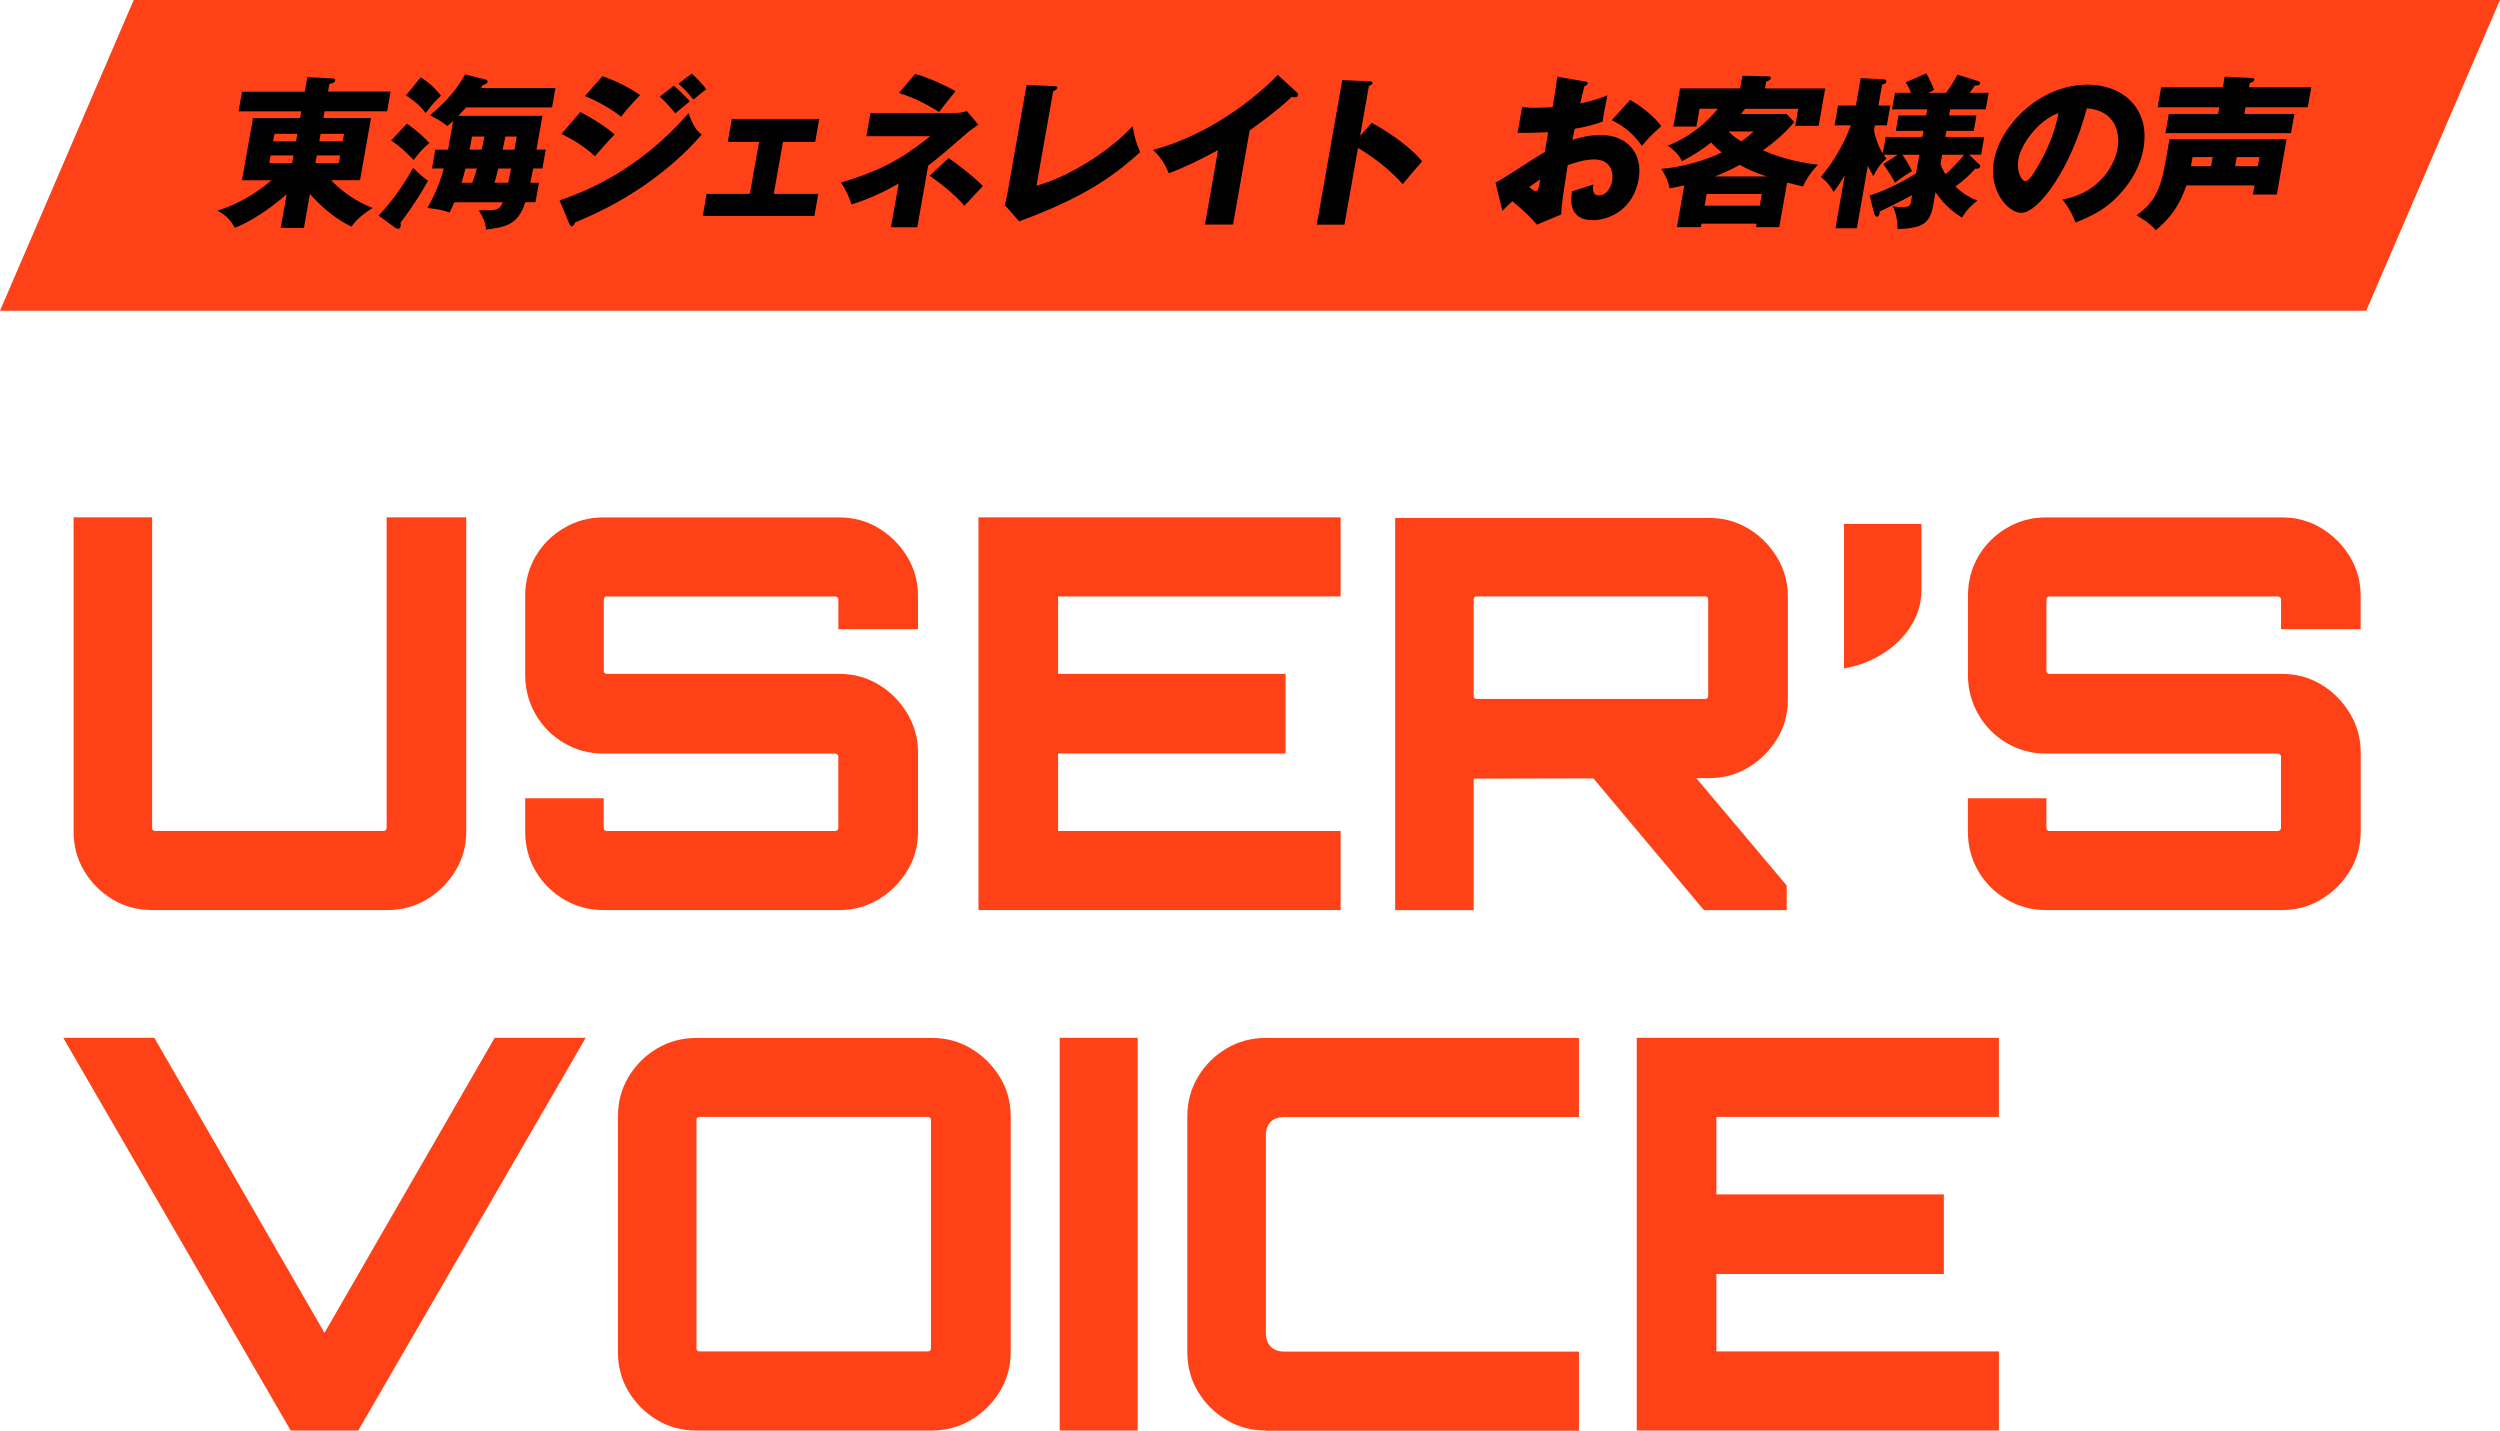
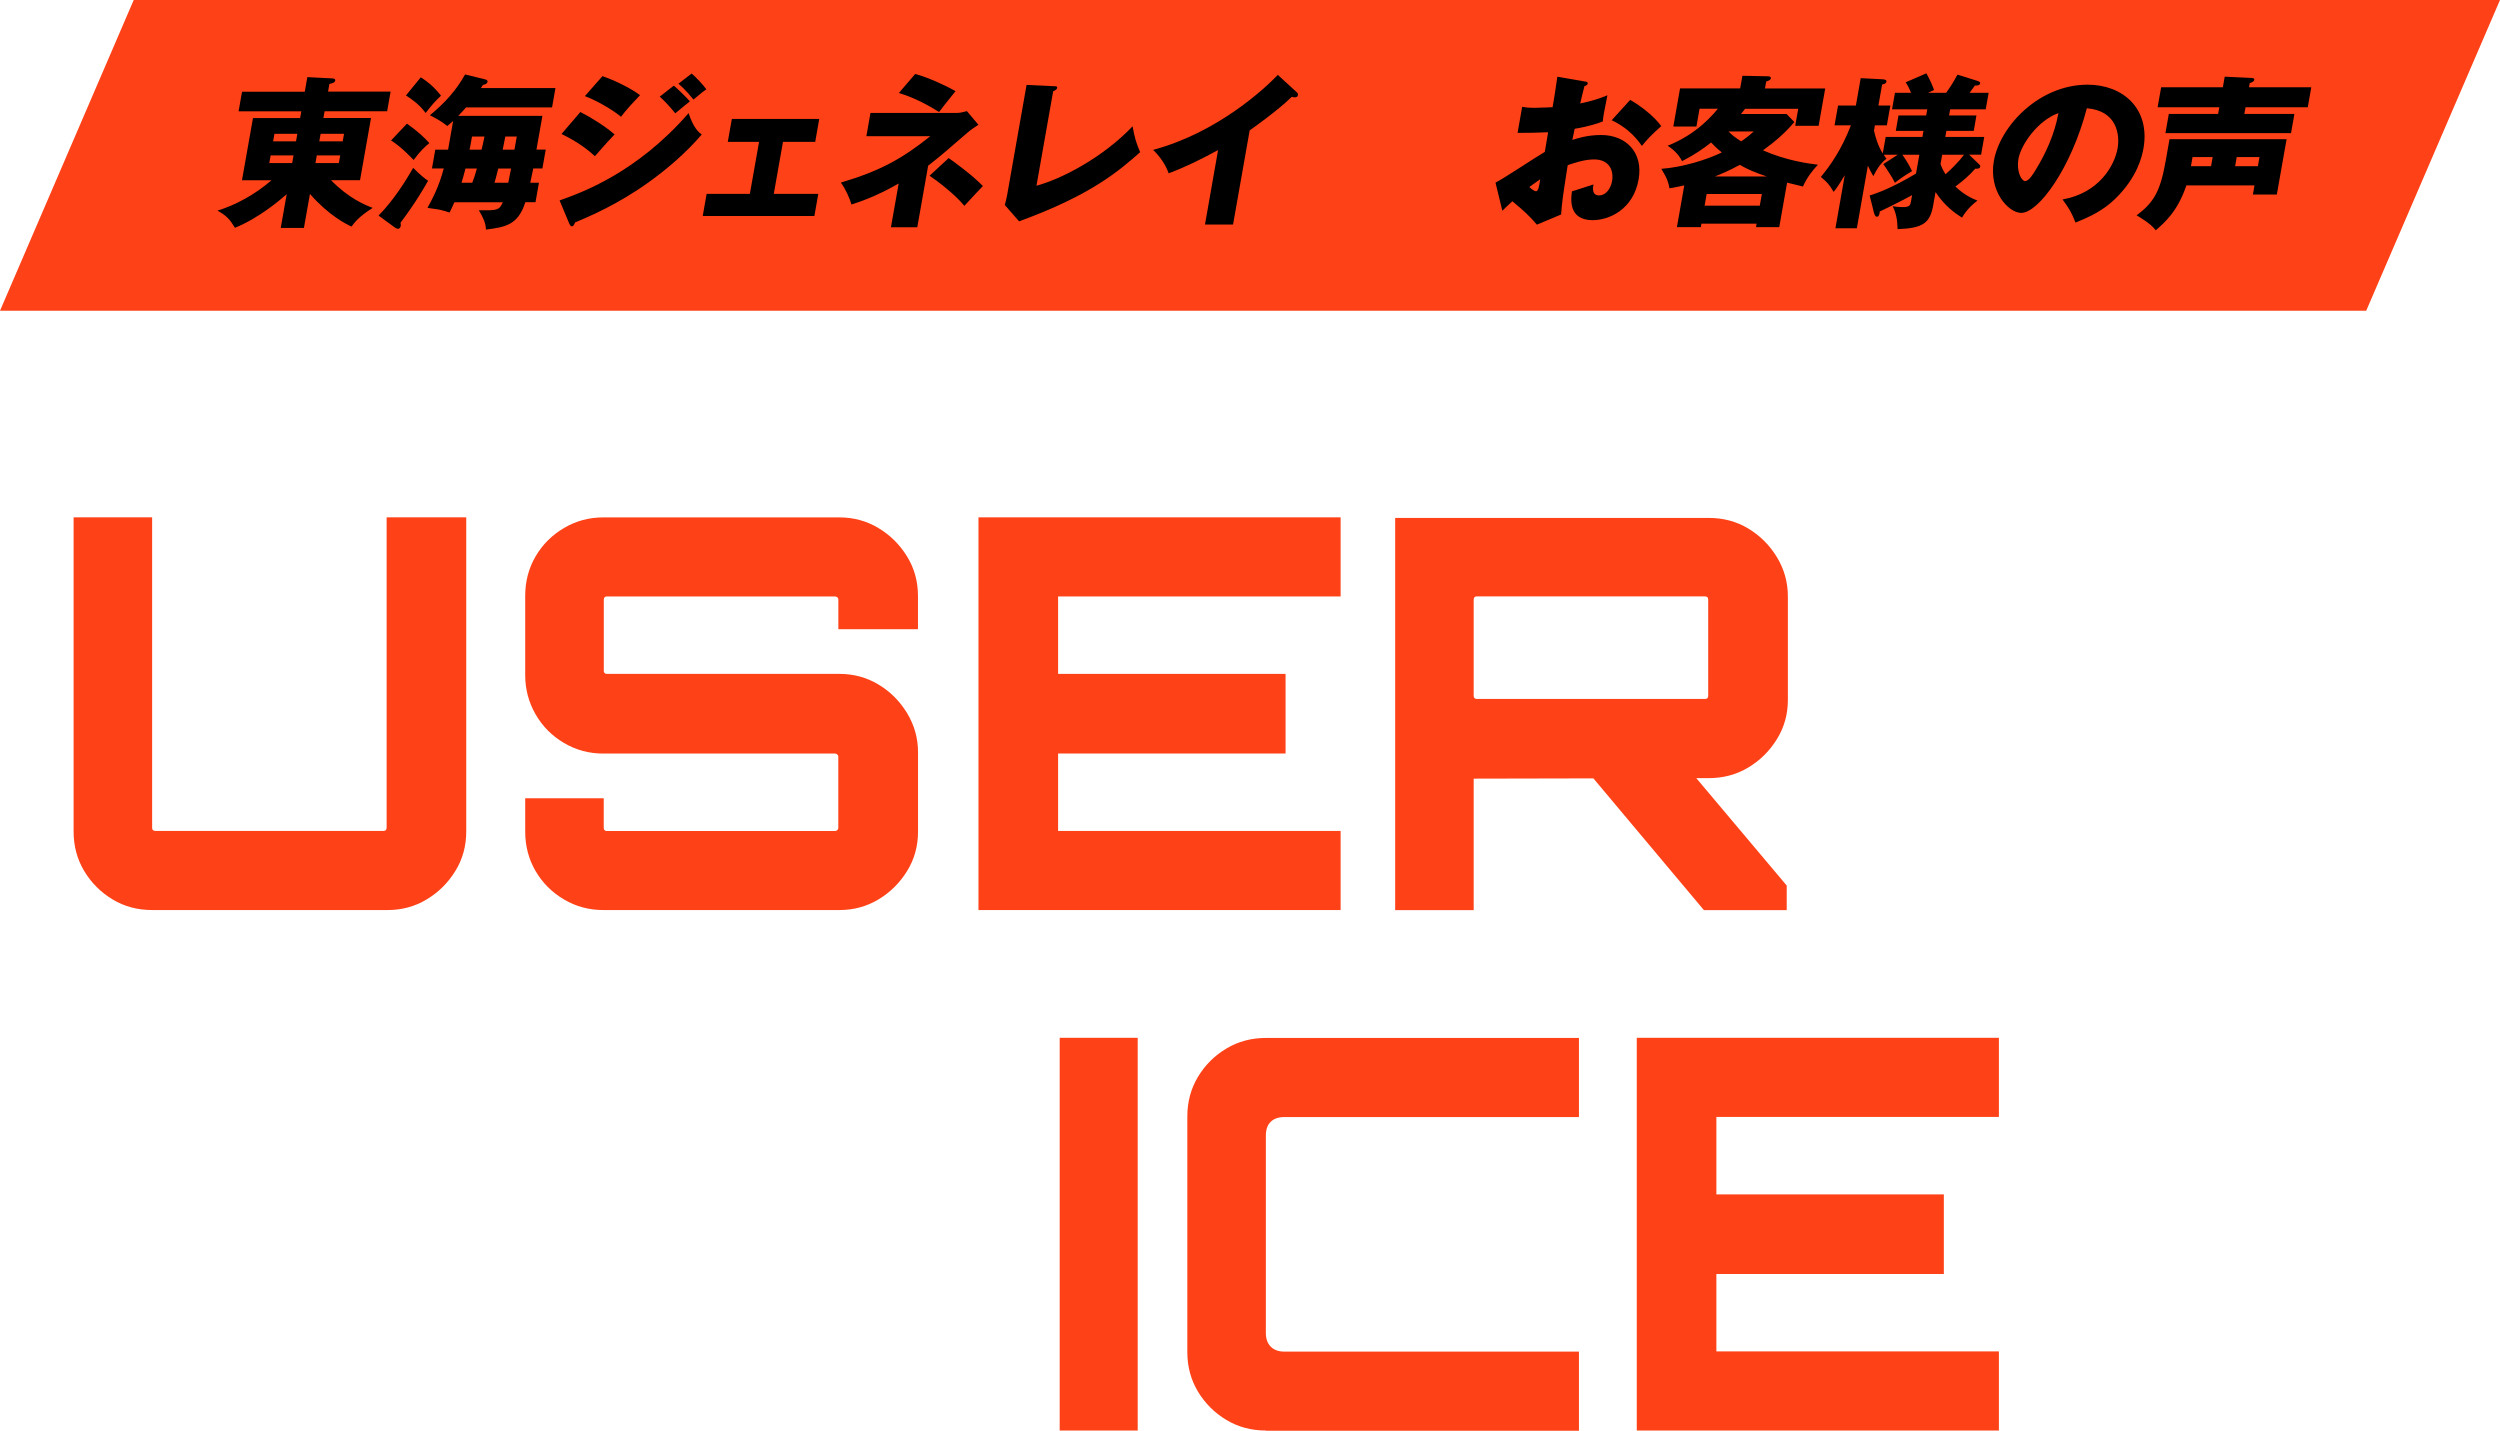
<svg xmlns="http://www.w3.org/2000/svg" id="_レイヤー_2" data-name="レイヤー 2" viewBox="0 0 390.94 223.7">
  <defs>
    <style>
      .cls-1 {
        fill: #ff4117;
      }
    </style>
  </defs>
  <g id="_レイヤー_3" data-name="レイヤー 3">
    <g>
      <path class="cls-1" d="M17.61,140.65c-1.85-1.11-3.33-2.59-4.44-4.44-1.11-1.85-1.66-3.91-1.66-6.18v-49.13h12.28v48.53c0,.17.04.3.13.38s.21.13.38.13h35.65c.17,0,.3-.04.38-.13s.13-.21.13-.38v-48.53h12.45v49.13c0,2.28-.57,4.34-1.71,6.18-1.14,1.85-2.63,3.33-4.48,4.44-1.85,1.11-3.88,1.66-6.1,1.66H23.79c-2.27,0-4.34-.55-6.18-1.66Z" />
      <path class="cls-1" d="M94.33,142.31c-2.22,0-4.26-.55-6.14-1.66-1.88-1.11-3.36-2.59-4.44-4.44-1.08-1.85-1.62-3.91-1.62-6.18v-5.2h12.28v4.61c0,.17.04.3.13.38s.18.13.3.13h35.74c.11,0,.23-.04.34-.13.11-.09.17-.21.17-.38v-11.17c0-.11-.06-.21-.17-.3-.11-.09-.23-.13-.34-.13h-36.25c-2.22,0-4.26-.55-6.14-1.66-1.88-1.11-3.36-2.6-4.44-4.48-1.08-1.88-1.62-3.92-1.62-6.14v-12.37c0-2.27.54-4.33,1.62-6.18,1.08-1.85,2.56-3.33,4.44-4.44,1.88-1.11,3.92-1.66,6.14-1.66h36.93c2.22,0,4.25.55,6.1,1.66,1.85,1.11,3.34,2.59,4.48,4.44,1.14,1.85,1.71,3.91,1.71,6.18v5.2h-12.45v-4.61c0-.17-.06-.3-.17-.38-.11-.08-.23-.13-.34-.13h-35.74c-.11,0-.21.04-.3.13-.09.09-.13.21-.13.38v11.17c0,.11.04.21.13.3.09.09.18.13.3.13h36.42c2.22,0,4.25.55,6.1,1.66,1.85,1.11,3.34,2.6,4.48,4.48,1.14,1.88,1.71,3.92,1.71,6.14v12.37c0,2.28-.57,4.34-1.71,6.18-1.14,1.85-2.63,3.33-4.48,4.44-1.85,1.11-3.88,1.66-6.1,1.66h-36.93Z" />
      <path class="cls-1" d="M153.01,142.31v-61.41h56.63v12.37h-44.18v12.11h35.57v12.45h-35.57v12.11h44.18v12.37h-56.63Z" />
      <path class="cls-1" d="M218.17,142.31v-61.32h49.04c2.28,0,4.34.55,6.18,1.66s3.34,2.6,4.48,4.48c1.14,1.88,1.71,3.92,1.71,6.14v16.21c0,2.22-.57,4.25-1.71,6.1-1.14,1.85-2.63,3.33-4.48,4.44s-3.91,1.66-6.18,1.66l-36.76.08v20.56h-12.28ZM230.96,109.3h35.65c.17,0,.3-.04.38-.13.09-.09.13-.18.13-.3v-15.1c0-.17-.04-.3-.13-.38-.08-.08-.21-.13-.38-.13h-35.65c-.17,0-.3.04-.38.13-.08.09-.13.21-.13.38v15.1c0,.12.04.21.13.3.09.09.21.13.38.13ZM266.44,142.31l-18.17-21.66h16.12l15.01,17.83v3.84h-12.96Z" />
-       <path class="cls-1" d="M288.36,104.53v-22.6h12.11v10.32c0,1.99-.53,3.84-1.58,5.54-1.05,1.71-2.5,3.16-4.35,4.35-1.85,1.2-3.91,1.99-6.18,2.39Z" />
-       <path class="cls-1" d="M319.92,142.31c-2.22,0-4.26-.55-6.14-1.66-1.88-1.11-3.36-2.59-4.43-4.44-1.08-1.85-1.62-3.91-1.62-6.18v-5.2h12.28v4.61c0,.17.04.3.13.38s.18.13.3.13h35.74c.11,0,.23-.04.34-.13.11-.09.17-.21.17-.38v-11.17c0-.11-.06-.21-.17-.3-.12-.09-.23-.13-.34-.13h-36.25c-2.22,0-4.26-.55-6.14-1.66-1.88-1.11-3.36-2.6-4.43-4.48-1.08-1.88-1.62-3.92-1.62-6.14v-12.37c0-2.27.54-4.33,1.62-6.18,1.08-1.85,2.56-3.33,4.43-4.44,1.88-1.11,3.92-1.66,6.14-1.66h36.93c2.22,0,4.25.55,6.1,1.66,1.85,1.11,3.34,2.59,4.48,4.44,1.14,1.85,1.71,3.91,1.71,6.18v5.2h-12.45v-4.61c0-.17-.06-.3-.17-.38-.12-.08-.23-.13-.34-.13h-35.74c-.12,0-.21.04-.3.13-.08.09-.13.21-.13.38v11.17c0,.11.04.21.13.3.08.09.18.13.3.13h36.42c2.22,0,4.25.55,6.1,1.66,1.85,1.11,3.34,2.6,4.48,4.48,1.14,1.88,1.71,3.92,1.71,6.14v12.37c0,2.28-.57,4.34-1.71,6.18-1.14,1.85-2.63,3.33-4.48,4.44-1.85,1.11-3.88,1.66-6.1,1.66h-36.93Z" />
-       <path class="cls-1" d="M45.46,223.7l-35.57-61.41h14.24l26.61,46.14,26.61-46.14h14.24l-35.57,61.41h-10.58Z" />
-       <path class="cls-1" d="M108.91,223.7c-2.27,0-4.34-.55-6.18-1.66-1.85-1.11-3.33-2.59-4.44-4.43s-1.66-3.91-1.66-6.18v-36.85c0-2.27.55-4.33,1.66-6.18,1.11-1.85,2.59-3.33,4.44-4.43,1.85-1.11,3.91-1.66,6.18-1.66h36.85c2.22,0,4.25.55,6.1,1.66,1.85,1.11,3.34,2.59,4.48,4.43,1.14,1.85,1.71,3.91,1.71,6.18v36.85c0,2.27-.57,4.34-1.71,6.18-1.14,1.85-2.63,3.33-4.48,4.43-1.85,1.11-3.88,1.66-6.1,1.66h-36.85ZM109.42,211.33h35.65c.17,0,.3-.04.38-.13s.13-.21.13-.38v-35.65c0-.17-.04-.3-.13-.38-.09-.09-.21-.13-.38-.13h-35.65c-.17,0-.3.04-.38.13-.09.08-.13.21-.13.38v35.65c0,.17.04.3.13.38s.21.13.38.13Z" />
      <path class="cls-1" d="M165.71,223.7v-61.41h12.2v61.41h-12.2Z" />
      <path class="cls-1" d="M197.95,223.7c-2.27,0-4.34-.55-6.18-1.66-1.85-1.11-3.33-2.59-4.44-4.43-1.11-1.85-1.66-3.91-1.66-6.18v-36.85c0-2.27.55-4.33,1.66-6.18,1.11-1.85,2.59-3.33,4.44-4.43,1.85-1.11,3.91-1.66,6.18-1.66h48.96v12.37h-46.06c-.91,0-1.62.24-2.13.73-.51.48-.77,1.21-.77,2.17v30.88c0,.91.26,1.62.77,2.13s1.22.77,2.13.77h46.06v12.37h-48.96Z" />
      <path class="cls-1" d="M255.95,223.7v-61.41h56.63v12.37h-44.18v12.11h35.57v12.45h-35.57v12.11h44.18v12.37h-56.63Z" />
    </g>
    <polygon class="cls-1" points="370.02 48.59 0 48.59 20.91 0 390.94 0 370.02 48.59" />
    <g>
      <path d="M47.54,35.64h-3.64l.93-5.27c-.82.72-4.26,3.71-8.09,5.25-.81-1.33-1.26-1.84-2.73-2.69,2.79-.84,5.87-2.51,8.44-4.74h-4.61l1.72-9.73h7.37l.19-1.05h-9.81l.54-3.07h9.81l.4-2.28,3.91.2c.25.03.5.08.45.33-.06.33-.38.41-.91.54l-.21,1.2h9.78l-.54,3.07h-9.78l-.19,1.05h7.45l-1.72,9.73h-4.53c2.75,2.84,5.36,3.89,6.51,4.33-2.16,1.36-2.86,2.3-3.31,2.92-.81-.36-3.56-1.74-6.5-5.1l-.94,5.3ZM45.9,24.3h-3.58l-.21,1.2h3.58l.21-1.2ZM46.5,20.92h-3.58l-.21,1.18h3.58l.21-1.18ZM49.33,25.5h3.66l.21-1.2h-3.66l-.21,1.2ZM49.93,22.1h3.66l.21-1.18h-3.66l-.21,1.18Z" />
      <path d="M59.2,33.7c2.43-2.46,4.33-5.56,5.41-7.45,1.18,1.18,1.81,1.66,2.33,2.02-.6,1.05-1.86,3.3-4.31,6.56.03.1.06.36.04.51-.03.15-.18.44-.41.44-.08,0-.25-.03-.48-.18l-2.58-1.89ZM63.63,19.33c1.8,1.28,2.8,2.25,3.51,3.05-.75.61-1.43,1.25-2.46,2.64-.28-.28-1.96-2.1-3.53-3.05l2.49-2.64ZM65.8,12.09c.97.61,1.98,1.38,3.16,2.87-.86.82-1.4,1.41-2.4,2.71-.99-1.33-2.11-2.13-3.08-2.74l2.32-2.84ZM85.34,23.4l-.52,2.94h-1.43c-.09.36-.39,1.92-.47,2.23h1.36l-.54,3.05h-1.59c-1.14,3.58-3.12,3.89-6.16,4.28-.04-1.08-.44-1.87-1.11-3.02,2.86.03,3.17.03,3.75-1.25h-7.58c-.26.61-.46,1.02-.75,1.61-.39-.13-1.14-.38-1.78-.49-1.27-.18-1.42-.2-1.67-.26.63-1.13,1.8-3.25,2.54-6.15h-1.84l.52-2.94h2l.79-4.48c-.4.36-.61.54-.91.79-.52-.41-1.15-.9-2.72-1.69,2.49-2.05,4.16-3.99,5.5-6.38l3.12.77c.25.05.43.18.39.38-.05.31-.44.46-.73.49-.07.13-.18.31-.32.49h11.67l-.53,3.02h-13.44c-.64.72-.92,1-1.23,1.33h13.16l-.93,5.27h1.43ZM73.85,28.58c.28-.72.4-1.1.73-2.23h-1.79c-.25.97-.32,1.23-.62,2.23h1.69ZM75.3,23.4c.15-.56.27-1.08.46-2.05h-1.95l-.23,1.28c-.04.23-.09.54-.16.77h1.87ZM79.48,28.58c.03-.18.39-1.95.44-2.23h-2c-.3,1.28-.55,2.07-.6,2.23h2.15ZM80.45,23.4l.36-2.05h-1.79c-.28,1.46-.32,1.64-.41,2.05h1.84Z" />
      <path d="M87.5,31.34c3.28-1.15,12.02-4.25,20.18-13.65.78,2.38,1.62,3.02,2.05,3.35-2.42,2.82-5.23,5.25-8.25,7.43-4.69,3.38-9.13,5.3-11.56,6.32-.1.28-.24.61-.52.61-.15,0-.27-.2-.35-.36l-1.55-3.71ZM90.74,17.51c1.79.9,3.97,2.3,5.37,3.51-.9.92-1.26,1.33-3.08,3.41-1.84-1.74-3.98-2.87-5.22-3.48l2.94-3.43ZM94.21,11.91c1.88.64,4.27,1.79,5.88,2.97-1.03,1.08-2.07,2.18-2.98,3.38-1.27-1.08-3.9-2.59-5.65-3.23l2.75-3.12ZM105.37,13.39c.69.59,2,1.87,2.51,2.46-.32.23-1.53,1.25-2.28,1.87-.76-.92-1.55-1.82-2.43-2.61l2.2-1.72ZM108.16,11.5c.67.56,1.9,1.87,2.3,2.48-.49.31-.64.44-2.02,1.59-1.28-1.59-1.95-2.12-2.35-2.48l2.07-1.59Z" />
      <path d="M121,30.32h6.96l-.61,3.46h-17.46l.61-3.46h6.76l1.44-8.14h-4.89l.63-3.58h13.67l-.63,3.58h-5.04l-1.44,8.14Z" />
      <path d="M135.48,21.3l.64-3.64h13.47c.51,0,.81-.08,1.61-.28l1.8,2.13c-.4.26-1.19.77-1.73,1.25-3.69,3.2-4.11,3.56-6.13,5.15l-1.7,9.63h-4.12l1.21-6.84c-2.19,1.25-4.6,2.41-7.39,3.28-.26-1-.97-2.51-1.65-3.43,6.13-1.82,9.56-3.71,13.98-7.25h-9.99ZM143.11,11.57c1.99.49,5.27,2.05,6.31,2.69-1.47,1.82-1.54,1.9-2.57,3.25-1.41-.87-3.66-2.18-6.29-2.97l2.55-2.97ZM148.35,24.71c3.68,2.66,4.76,3.79,5.35,4.38-.41.41-1.92,2.05-2.9,3.1-1.32-1.64-3.98-3.74-5.44-4.71l3-2.77Z" />
      <path d="M164.83,13.47c.33.03.53.03.49.26-.05.31-.44.46-.63.54l-2.61,14.77c3.82-1.02,10.31-4.33,15.03-9.29.31,1.72.51,2.46,1.18,4.05-3.22,2.84-7.58,6.68-18.93,10.81l-2.24-2.56c.12-.36.31-1.18.37-1.54l3.04-17.23,4.29.2Z" />
-       <path d="M192.83,35.11h-4.4l2.05-11.65c-2.52,1.38-5.08,2.66-7.73,3.64-.49-1.41-1.42-2.69-2.43-3.66,10.24-2.77,17.59-9.73,19.5-11.73l2.93,2.69c.14.1.26.26.22.49-.04.23-.26.33-.47.33-.13,0-.23,0-.5-.08-2.2,2.18-6.41,5.12-6.58,5.25l-2.6,14.72Z" />
-       <path d="M214.52,19.2c3.45,1.92,6.31,4.12,7.87,6.02-1.44,1.66-1.6,1.84-3.04,3.58-.7-.79-2.85-3.17-6.99-5.68l-2.12,12.01h-4.33l3.99-22.61,4.29.2c.18,0,.48.03.44.28-.05.26-.35.36-.56.41l-1.38,7.84,1.82-2.05Z" />
+       <path d="M192.83,35.11h-4.4l2.05-11.65c-2.52,1.38-5.08,2.66-7.73,3.64-.49-1.41-1.42-2.69-2.43-3.66,10.24-2.77,17.59-9.73,19.5-11.73l2.93,2.69c.14.1.26.26.22.49-.04.23-.26.33-.47.33-.13,0-.23,0-.5-.08-2.2,2.18-6.41,5.12-6.58,5.25l-2.6,14.72" />
      <path d="M247.8,12.73c.32.05.52.1.48.33-.05.28-.35.36-.51.41-.21.77-.42,1.66-.66,2.71,1.51-.31,2.86-.69,4.25-1.28-.19.95-.43,2.12-.53,2.71-.12.69-.15.87-.19,1.38-.66.26-2.08.77-4.4,1.15-.05.28-.32,1.51-.36,1.74.71-.23,2.36-.77,4.49-.77,3.87,0,6.62,2.69,5.87,6.94-.84,4.76-4.66,6.38-7.19,6.38-3.87,0-3.39-3.43-3.23-4.51.57-.18,3.01-.95,3.36-1.08-.09.51-.3,1.72.9,1.72.97,0,1.78-.97,2.01-2.25.28-1.59-.38-3.38-2.81-3.38-1.56,0-3.23.59-4.13.9-.8,5.12-.88,5.71-1.03,7.71l-3.79,1.59c-1.12-1.33-2.05-2.18-3.83-3.66-.76.69-1.13,1.05-1.57,1.49l-1.07-4.4c1.29-.64,6.57-4.17,7.71-4.81.16-.9.19-1.1.52-3.07-1.52.08-3.32.1-4.78.1l.72-4.07c.5.08.89.15,2,.15,1,0,2.45-.1,2.76-.1.34-1.92.36-2.2.74-4.76l4.27.74ZM239.15,29.24c.41.41.86.67,1.04.67.38,0,.52-.9.66-1.87-.35.26-.96.64-1.7,1.2ZM254.92,15.62c1.63.92,3.75,2.56,4.86,4.1-1.61,1.43-2.31,2.2-3.03,3.1-1.16-1.72-2.76-3.1-4.72-4.02l2.89-3.18Z" />
      <path d="M278.24,35.52h-3.64l.09-.54h-8.63l-.09.54h-3.74l1.15-6.53c-.88.21-1.38.28-2.31.46-.14-.82-.34-1.54-1.28-3.05,3.24-.23,7.11-1.41,9.46-2.56-1.01-.82-1.41-1.28-1.67-1.56-1.37,1.08-2.59,1.9-4.54,2.92-.68-1.36-1.83-2.13-2.26-2.41,4.6-1.82,7.08-4.87,7.86-5.79h-2.87l-.49,2.79h-3.61l1.05-5.97h9.4l.35-1.97,3.96.08c.2,0,.53.03.48.33-.04.26-.37.38-.72.49l-.19,1.08h9.42l-1.03,5.84h-3.66l.47-2.66h-8.3c-.13.18-.26.33-.66.82h7.14l1.21,1.25c-1.43,1.72-3.09,3.12-4.9,4.43,3.63,1.61,7.14,2.07,8.59,2.25-.79.82-1.74,2.02-2.34,3.41-.52-.13-1.03-.26-2.48-.61l-1.23,6.96ZM275.19,32.16l.32-1.82h-8.63l-.32,1.82h8.63ZM276.3,27.6c-1.93-.64-3.03-1.13-4.24-1.82-1.56.85-2.78,1.38-3.9,1.82h8.14ZM270.3,20.56c.5.51,1.01.95,1.98,1.54.96-.64,1.44-1.08,1.96-1.54h-3.94Z" />
      <path d="M292.38,30.57c1.09-.36,3.34-1.1,7.24-3.43l.52-2.94h-2.66c.31.41,1.04,1.51,1.52,2.56-1.17.69-1.88,1.2-2.68,1.82-.25-.59-1.4-2.36-1.82-2.92l2.25-1.46h-2.18c.16.26.22.36.43.61-.99.79-1.56,1.72-2.05,2.74-.37-.64-.59-1.02-.86-1.64l-1.72,9.78h-3.35l1.46-8.3c-.99,1.66-1.48,2.3-1.74,2.61-.73-1.2-.99-1.49-2-2.33,1.43-1.74,3.19-4.17,4.7-8.07h-2.56l.55-3.1h2.79l.75-4.28,3.5.18c.28.03.57.1.52.38-.05.31-.43.38-.67.44l-.58,3.28h1.87l-.55,3.1h-1.87l-.14.82c.23,1.02.59,2.33,1.37,3.58l.46-2.59h5.74l.17-.95h-4.33l.42-2.41h4.33l.17-.95h-5.51l.46-2.59h2.51c-.32-.82-.61-1.31-.84-1.64l3.24-1.41c.62,1.15.93,1.84,1.2,2.61l-.92.44h2.82c.61-.87,1-1.43,1.76-2.84l3.11.97c.29.1.48.2.44.38-.06.33-.4.36-.83.36-.24.33-.28.41-.81,1.13h2.97l-.46,2.59h-5.56l-.17.95h4.28l-.42,2.41h-4.28l-.17.95h6.09l-.49,2.77h-1.89l1.56,1.49c.16.13.21.26.19.38-.07.38-.49.33-.78.33-.96,1.08-1.75,1.77-3.1,2.79.66.61,1.66,1.51,3.45,2.2-.38.28-1.56,1.18-2.42,2.66-1.04-.67-2.62-1.72-4.14-3.99l-.35,2c-.5,2.82-1.54,3.64-5.58,3.79-.03-1.31-.2-2.51-.78-3.58.37.05.82.13,1.59.13,1.1,0,1.18-.28,1.29-.92l.17-.95c-.57.31-2.44,1.33-5.06,2.56,0,.15-.07.82-.43.82-.28,0-.4-.33-.49-.69l-.66-2.64ZM303.46,25.66c.1.31.29.82.77,1.59.76-.67,1.95-1.79,2.89-3.05h-3.41l-.26,1.46Z" />
      <path d="M322.54,31.19c5.74-1.02,8.13-5.33,8.6-7.99.37-2.07-.06-5.89-4.81-6.27-2.45,9.37-7.54,16.36-10.26,16.36-2,0-5.11-3.38-4.28-8.12.97-5.51,7.12-11.93,14.65-11.93,5.61,0,9.82,3.82,8.75,9.94-.21,1.18-.89,4.46-4.42,7.91-1.88,1.82-3.87,2.77-6.21,3.71-.58-1.48-1.01-2.25-2.03-3.61ZM315.64,24.86c-.35,1.97.49,3.46,1.03,3.46.61,0,1.3-1.15,1.7-1.82,1.55-2.54,2.91-5.48,3.52-8.81-3.16,1.1-5.85,4.87-6.26,7.17Z" />
      <path d="M341.9,28.99c-1.38,4.07-3.35,5.76-4.79,7.02-.85-1.13-2.81-2.23-3-2.33,2.69-2.02,3.71-3.74,4.55-8.5l.6-3.41h18.31l-1.53,8.65h-3.74l.25-1.43h-10.65ZM361.43,13.65l-.55,3.12h-9.73l-.19,1.05h7.83l-.53,3h-19.64l.53-3h7.71l.19-1.05h-9.65l.55-3.12h9.65l.29-1.66,4.19.2c.13,0,.48.03.43.31-.04.21-.21.31-.71.51l-.11.64h9.73ZM346.01,24.56h-3.15l-.25,1.43h3.15l.25-1.43ZM349.52,25.99h3.56l.25-1.43h-3.56l-.25,1.43Z" />
    </g>
  </g>
</svg>